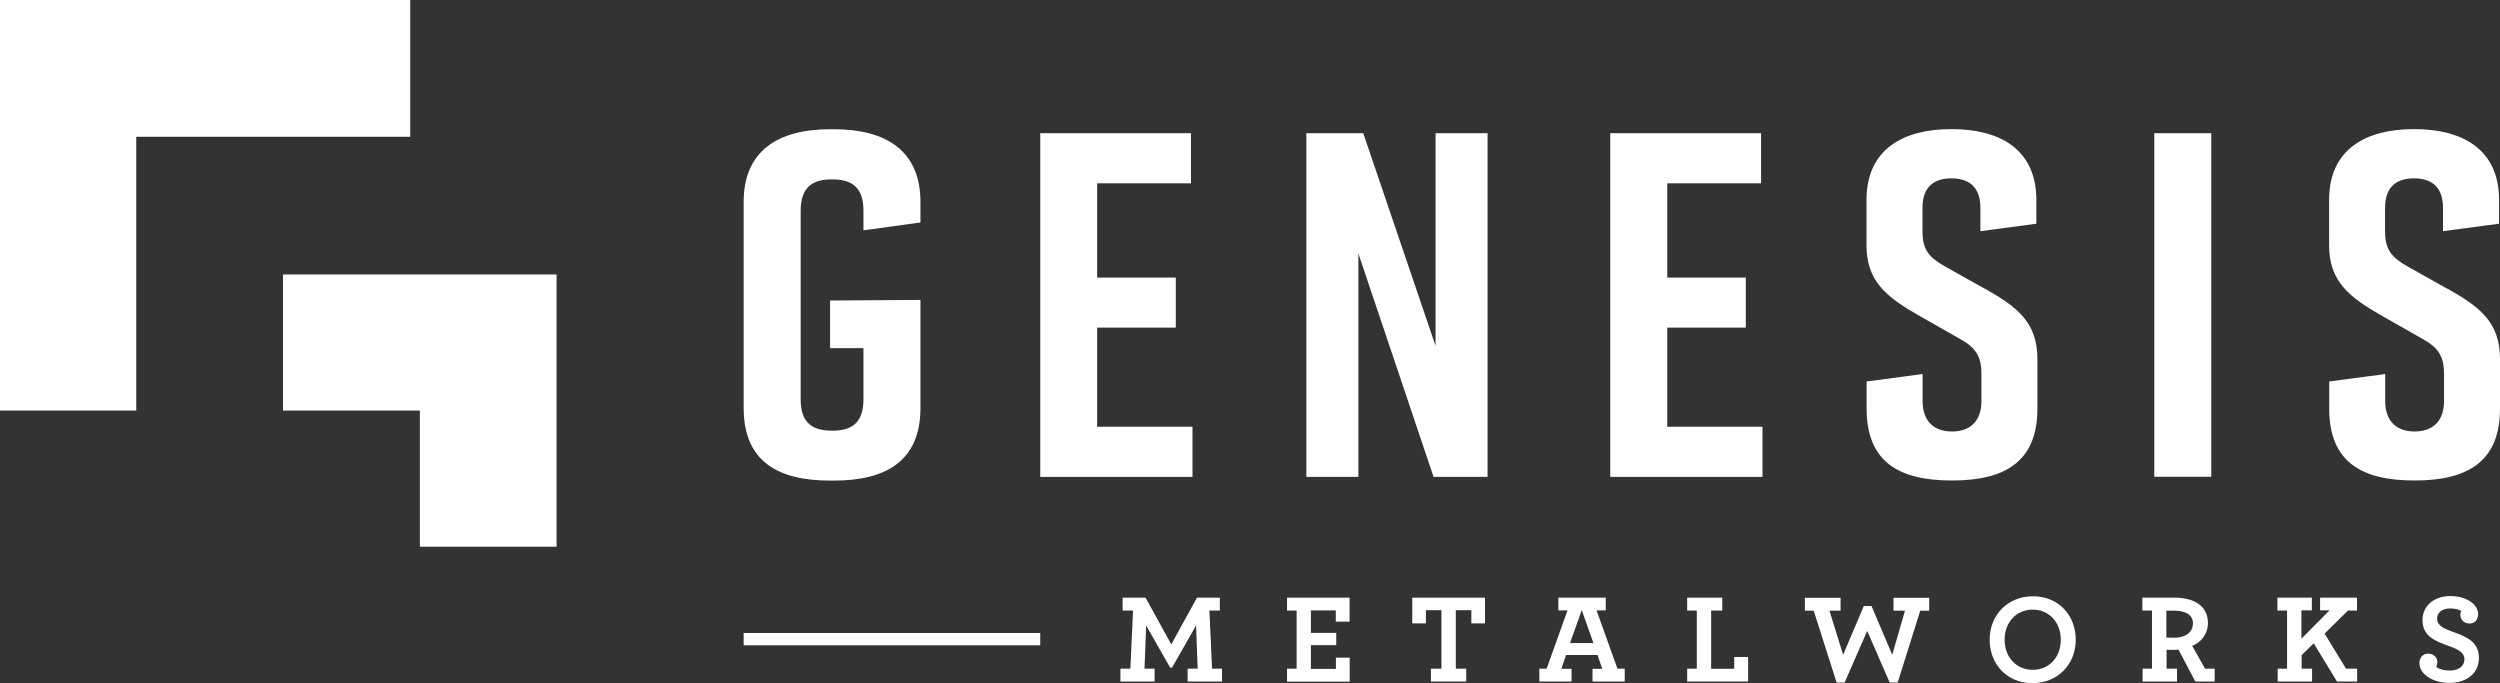
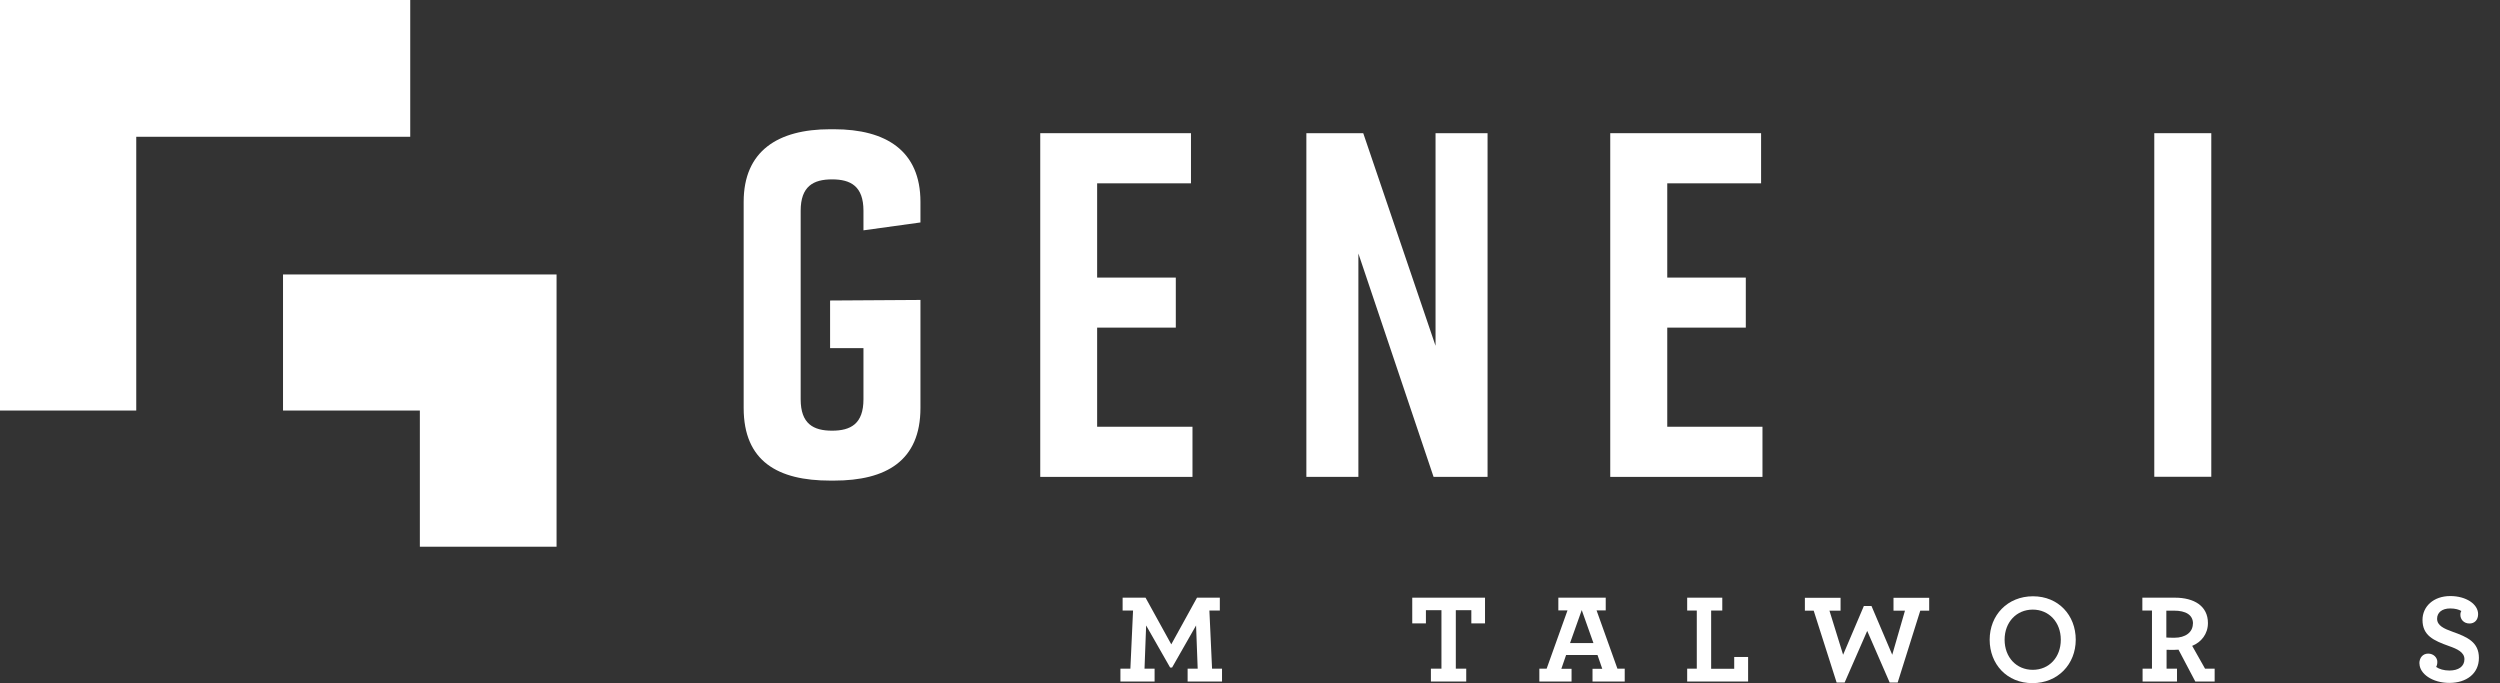
<svg xmlns="http://www.w3.org/2000/svg" width="172" height="47" viewBox="0 0 172 47" fill="none">
  <rect x="0" y="0" width="172" height="47" fill="#333333" stroke="none" />
  <g clip-path="url(#clip0_41_44)">
    <path d="M0 0V28.245H9.374V9.41H28.224V0H0Z" fill="white" />
    <path d="M28.886 28.245V37.614H38.291V18.883H19.472V28.245H28.886Z" fill="white" />
-     <path d="M71.569 43.55H51.164V44.395H71.569V43.55Z" fill="white" />
    <path d="M57.11 23.95H59.406V27.472C59.406 29.161 58.529 29.631 57.246 29.631C55.962 29.631 55.086 29.161 55.086 27.472V14.501C55.086 12.812 55.962 12.341 57.246 12.341C58.529 12.341 59.406 12.812 59.406 14.501V15.847L63.327 15.305V13.887C63.327 10.373 60.96 8.892 57.381 8.892H57.11C53.523 8.892 51.164 10.382 51.164 13.887V28.069C51.164 31.75 53.531 33.065 57.11 33.065H57.381C60.96 33.065 63.327 31.71 63.327 28.069V20.636L57.11 20.675V23.942V23.95Z" fill="white" />
    <path d="M71.569 32.81V9.163H81.939V12.613H75.483V19.098H80.895V22.54H75.483V29.36H82.043V32.81H71.569Z" fill="white" />
    <path d="M89.878 32.81V9.163H93.791L98.765 23.791V9.163H102.344V32.81H98.63L93.457 17.441V32.81H89.878Z" fill="white" />
    <path d="M110.785 32.81V9.163H121.163V12.613H114.707V19.098H120.111V22.54H114.707V29.36H121.258V32.81H110.785Z" fill="white" />
-     <path d="M136.562 19.871L133.788 18.317C132.673 17.68 132.266 17.138 132.266 15.919V14.294C132.266 12.804 133.111 12.27 134.259 12.27C135.406 12.27 136.251 12.812 136.251 14.294V15.903L140.101 15.393V13.752C140.101 10.238 137.535 8.884 134.291 8.884H134.227C130.983 8.884 128.416 10.238 128.416 13.752V16.859C128.416 19.321 129.731 20.405 132.035 21.719L134.769 23.273C135.948 23.91 136.323 24.524 136.323 25.735V27.591C136.323 29.041 135.478 29.687 134.299 29.687C133.119 29.687 132.274 29.041 132.274 27.591V25.735L128.424 26.245V28.125C128.424 31.806 130.688 33.057 134.267 33.057H134.33C137.917 33.057 140.173 31.774 140.173 28.125V24.715C140.173 22.181 138.818 21.138 136.554 19.855" fill="white" />
    <path d="M152.137 9.163H148.215V32.802H152.137V9.163Z" fill="white" />
-     <path d="M168.381 19.871L165.615 18.317C164.5 17.68 164.093 17.138 164.093 15.919V14.294C164.093 12.804 164.938 12.27 166.086 12.27C167.234 12.27 168.078 12.812 168.078 14.294V15.903L171.936 15.393V13.752C171.936 10.238 169.362 8.884 166.126 8.884H166.054C162.81 8.884 160.243 10.238 160.243 13.752V16.859C160.243 19.321 161.558 20.405 163.862 21.719L166.596 23.273C167.776 23.91 168.15 24.524 168.15 25.735V27.591C168.15 29.041 167.305 29.687 166.126 29.687C164.946 29.687 164.101 29.041 164.101 27.591V25.735L160.251 26.245V28.125C160.251 31.806 162.515 33.057 166.094 33.057H166.157C169.736 33.057 172 31.774 172 28.125V24.715C172 22.181 170.645 21.138 168.381 19.855" fill="white" />
    <path d="M77.085 46.004H77.77L77.954 42.005H77.236V41.12H78.814L80.584 44.331L82.353 41.12H83.924V42.005H83.206L83.39 46.004H84.075V46.889H81.708V46.004H82.401L82.29 43.032L80.64 45.925H80.504L78.854 43.032L78.743 46.004H79.436V46.889H77.085V46.004Z" fill="white" />
-     <path d="M88.547 46.004H89.208V42.005H88.547V41.12H92.851V42.769H91.902V41.996H90.189V43.542H91.934V44.387H90.189V46.02H91.91V45.247H92.859V46.897H88.547V46.012V46.004Z" fill="white" />
    <path d="M98.454 46.004H99.172V41.981H98.103V42.889H97.163V41.12H102.169V42.889H101.228V41.981H100.16V46.004H100.877V46.889H98.446V46.004H98.454Z" fill="white" />
    <path d="M105.907 46.004H106.409L107.844 41.996H107.214V41.12H110.474V41.996H109.844L111.279 46.004H111.781V46.889H109.565V46.012H110.235L109.908 45.064H107.748L107.421 46.012H108.123V46.889H105.907V46.004ZM109.629 44.243L108.824 41.973L108.019 44.243H109.629Z" fill="white" />
    <path d="M116.078 46.004H116.739V42.005H116.078V41.12H118.493V42.005H117.727V46.012H119.314V45.2H120.27V46.889H116.078V46.004Z" fill="white" />
    <path d="M124.789 42.013H124.176V41.128H126.631V42.013H125.866L126.806 45.048L128.233 41.694H128.759L130.186 45.048L131.062 42.013H130.273V41.128H132.728V42.013H132.115L130.56 46.96H130.01L128.464 43.407L126.91 46.96H126.36L124.782 42.013H124.789Z" fill="white" />
    <path d="M136.889 44.012C136.889 42.323 138.117 41.024 139.87 41.024C141.624 41.024 142.811 42.331 142.811 44.012C142.811 45.693 141.584 47 139.83 47C138.077 47 136.889 45.693 136.889 44.012ZM141.783 44.012C141.783 42.809 140.97 41.941 139.854 41.941C138.738 41.941 137.917 42.801 137.917 44.012C137.917 45.223 138.73 46.084 139.854 46.084C140.978 46.084 141.783 45.223 141.783 44.012Z" fill="white" />
    <path d="M147.394 46.004H148.056V42.005H147.394V41.12H149.634C150.957 41.12 151.906 41.694 151.906 42.865C151.906 43.614 151.452 44.18 150.822 44.435L151.707 46.004H152.368V46.889H151.037L149.881 44.697C149.762 44.706 149.642 44.713 149.531 44.713C149.347 44.713 149.18 44.713 149.06 44.706V46.004H149.778V46.889H147.41V46.004H147.394ZM150.878 42.905C150.878 42.299 150.375 42.013 149.578 42.013H149.044V43.861C149.148 43.869 149.291 43.877 149.602 43.877C150.344 43.877 150.87 43.51 150.87 42.905H150.878Z" fill="white" />
-     <path d="M156.688 46.004H157.35V42.005H156.688V41.12H159.056V41.989H158.338V43.941L160.275 41.989H159.622V41.12H162.164V42.005H161.542L159.932 43.59L161.407 46.004H162.172V46.889H160.785L159.183 44.259L158.354 45.072V46.004H159.072V46.889H156.704V46.004H156.688Z" fill="white" />
    <path d="M166.452 45.654C166.452 45.239 166.699 44.968 167.058 44.968C167.441 44.968 167.688 45.255 167.688 45.534C167.688 45.678 167.664 45.781 167.608 45.885C167.815 46.036 168.142 46.132 168.517 46.132C169.146 46.132 169.553 45.853 169.553 45.351C169.553 44.881 169.067 44.65 168.493 44.45C167.425 44.068 166.668 43.725 166.668 42.65C166.668 41.734 167.417 41.008 168.581 41.008C169.657 41.008 170.494 41.558 170.494 42.252C170.494 42.666 170.238 42.897 169.904 42.897C169.497 42.897 169.274 42.602 169.274 42.307C169.274 42.164 169.298 42.108 169.338 42.036C169.178 41.941 168.931 41.861 168.573 41.861C168.007 41.861 167.672 42.148 167.672 42.57C167.672 43.04 168.15 43.255 168.732 43.462C169.768 43.829 170.549 44.188 170.549 45.263C170.549 46.339 169.696 46.984 168.517 46.984C167.337 46.984 166.46 46.347 166.46 45.646L166.452 45.654Z" fill="white" />
  </g>
  <defs>
    <clipPath id="clip0_41_44">
      <rect width="172" height="47" fill="white" />
    </clipPath>
  </defs>
</svg>